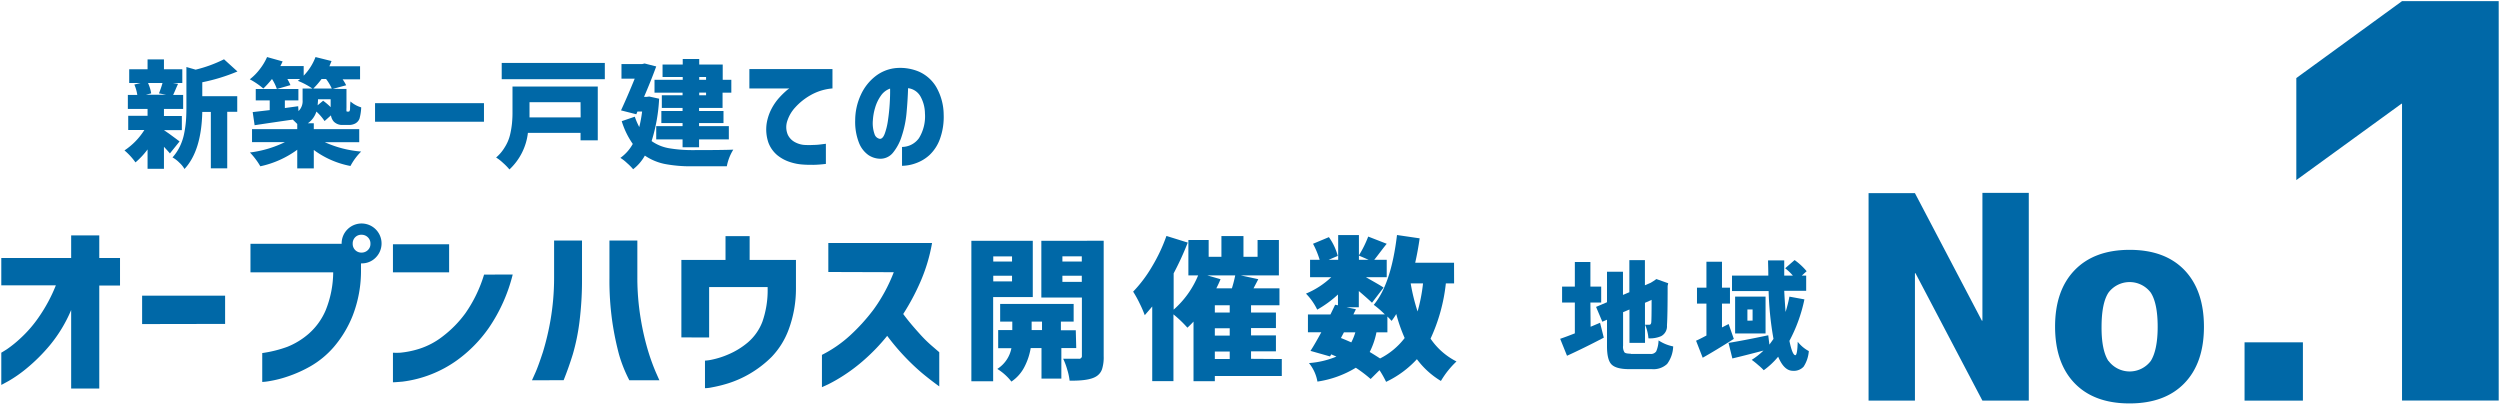
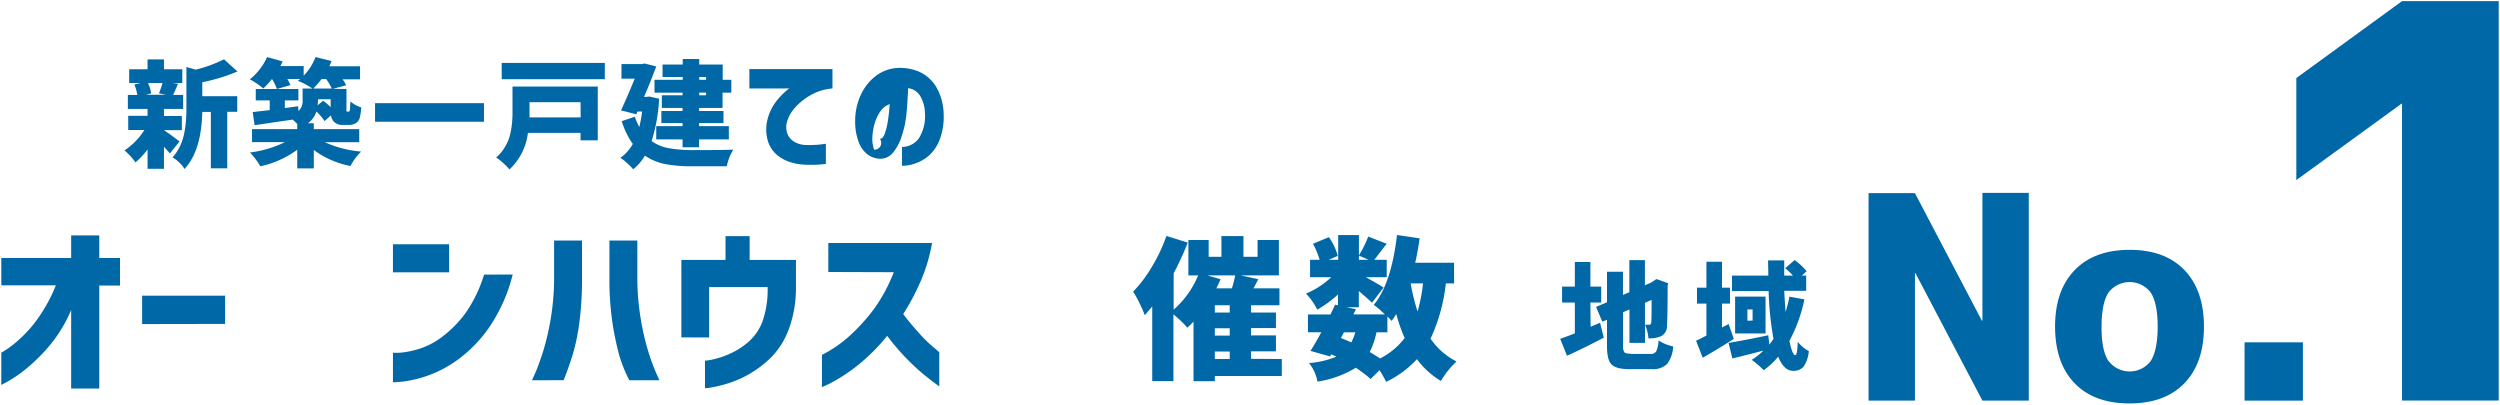
<svg xmlns="http://www.w3.org/2000/svg" width="482" height="78" viewBox="0 0 482 78">
  <defs>
    <style>.a{fill:#0068a7;}</style>
  </defs>
  <title>アートボード 1</title>
  <path class="a" d="M13.72,74.91V59.77a27.21,27.21,0,0,1-4.08,6.76A33.71,33.71,0,0,1,5.16,71a25.39,25.39,0,0,1-3.51,2.46c-.91.5-1.38.75-1.4.75V68s.38-.22,1.07-.66A22,22,0,0,0,4,65.17a23.73,23.73,0,0,0,3.46-4,30.31,30.31,0,0,0,3.31-6.16H.25V49.74H13.72V45.39h5.42v4.35h4v5.31h-4V74.91Z" />
  <path class="a" d="M27.4,62.48V57h16v5.45Z" />
-   <path class="a" d="M67,44.21a3.85,3.85,0,0,1,5.43,5.46,3.74,3.74,0,0,1-2.72,1.11h-.11v1.28A23.83,23.83,0,0,1,68,60.85a21.53,21.53,0,0,1-3.65,6.06,17.42,17.42,0,0,1-4.48,3.7,24.72,24.72,0,0,1-4.48,2,21.66,21.66,0,0,1-3.46.87,10.18,10.18,0,0,1-1.37.16V68.07a23.66,23.66,0,0,0,4.83-1.2,14.41,14.41,0,0,0,4.08-2.48,12.58,12.58,0,0,0,3.32-4.57,19.88,19.88,0,0,0,1.45-7.31H48.29V47H65.87A3.82,3.82,0,0,1,67,44.21ZM71.42,47a1.64,1.64,0,0,0-.5-1.25,1.7,1.7,0,0,0-1.23-.49,1.64,1.64,0,0,0-1.22.49A1.7,1.7,0,0,0,68,47a1.66,1.66,0,0,0,1.7,1.7,1.7,1.7,0,0,0,1.23-.49A1.59,1.59,0,0,0,71.42,47Z" />
  <path class="a" d="M75.76,52.51V47.1H86.59v5.41Zm23.09.42A31.66,31.66,0,0,1,94.2,63.28a26.12,26.12,0,0,1-6.06,6.16,22.88,22.88,0,0,1-10.56,4.14c-1.19.1-1.8.14-1.82.12V68A13.64,13.64,0,0,0,77.18,68a17.53,17.53,0,0,0,3.56-.72,14.51,14.51,0,0,0,4.57-2.39,21.49,21.49,0,0,0,4.42-4.5,26.25,26.25,0,0,0,3.6-7.45Z" />
  <path class="a" d="M102.56,73.32s.24-.51.66-1.46.9-2.3,1.46-4a50.93,50.93,0,0,0,1.47-6.22,48.06,48.06,0,0,0,.68-8V46.37h5.38v7.25a64.46,64.46,0,0,1-.5,8.51,40.09,40.09,0,0,1-1.27,6.17c-.51,1.65-1.1,3.33-1.77,5Zm24.58,0h-5.8a26.7,26.7,0,0,1-2-5,57.11,57.11,0,0,1-1.27-6.17,56.15,56.15,0,0,1-.57-8.51V46.37h5.38v7.25a48.06,48.06,0,0,0,.68,8A49,49,0,0,0,125,67.81a40.69,40.69,0,0,0,1.46,4C126.9,72.81,127.12,73.29,127.14,73.32Z" />
  <path class="a" d="M131.37,65.05V50.12h8.51V45.53h4.65v4.59h8.93V55.6a22.64,22.64,0,0,1-1.39,7.89,15.2,15.2,0,0,1-3.33,5.35,21,21,0,0,1-4.21,3.23,20.44,20.44,0,0,1-4.15,1.84,25.86,25.86,0,0,1-3.17.78,6.35,6.35,0,0,1-1.29.15V69.53a8.69,8.69,0,0,0,1.34-.19,16.25,16.25,0,0,0,3.14-1,14.84,14.84,0,0,0,3.75-2.29A9.86,9.86,0,0,0,147,62a18.45,18.45,0,0,0,1-6.48v-.17H136.72v9.72Z" />
  <path class="a" d="M159.7,52.44V46.85h20a32.66,32.66,0,0,1-2.24,7.47,43.76,43.76,0,0,1-3.32,6.22c1,1.36,2.08,2.61,3.11,3.75a25.29,25.29,0,0,0,2.68,2.62l1.16,1V74.5q-1.87-1.36-3.4-2.64a43.09,43.09,0,0,1-3.27-3.11,44,44,0,0,1-3.37-4,36.92,36.92,0,0,1-4.32,4.53,33.08,33.08,0,0,1-4.08,3.11,30.14,30.14,0,0,1-3,1.72l-1.18.54V68.42a24.07,24.07,0,0,0,5.43-3.75,36.85,36.85,0,0,0,4.53-5,31.3,31.3,0,0,0,3.89-7.19Z" />
-   <path class="a" d="M199.12,57.27h-7.64V73.51h-4.2V46.42h11.84Zm-4-7.84h-3.62v1h3.62Zm-3.62,4.83h3.62v-1.1h-3.62Zm16,12.85h-2.87V73H200.8V67.11h-2.08a12.22,12.22,0,0,1-1.19,3.59A7.59,7.59,0,0,1,195,73.57a10.38,10.38,0,0,0-2.72-2.44,6.12,6.12,0,0,0,2.72-4h-2.55V63.64h2.72V62h-2.34V58.6H207V62h-2.46v1.68h2.87Zm-8.6-3.47h2V62h-2Zm13.89-17.22V68.67a7.64,7.64,0,0,1-.32,2.52,2.64,2.64,0,0,1-1.18,1.42q-1.4.84-5.07.78a11.41,11.41,0,0,0-.46-2.14,12.8,12.8,0,0,0-.78-2.08c.75,0,1.75,0,3,0a.53.53,0,0,0,.61-.6V57.36h-7.82V46.42Zm-4.22,3h-3.74v1h3.74Zm-3.74,4.92h3.74V53.16h-3.74Z" />
  <path class="a" d="M247.13,69.22v3.27H234.22v1h-4.11V62a16.42,16.42,0,0,1-1.18,1.18,22.71,22.71,0,0,0-2.69-2.57V73.48h-4.09V59.09q-.41.49-1.44,1.68a21.77,21.77,0,0,0-1-2.3,20.61,20.61,0,0,0-1.24-2.24,25.57,25.57,0,0,0,3.63-4.82,32.17,32.17,0,0,0,2.79-5.92L229,46.77a56.59,56.59,0,0,1-2.72,5.93v7A17.81,17.81,0,0,0,231,53.1h-1.88V46.27h3.91v3.24h2.46v-4h4.25v4h2.72V46.27h4.11V53.1h-7.35l3.38.73-.92,1.76h5v3.27H241.2v1.39H246v3H241.2v1.42H246v3.07H241.2v1.44ZM232.78,53.1l2.54.73c-.19.48-.46,1.07-.81,1.76h3a24.29,24.29,0,0,0,.64-2.49Zm4.31,7.15V58.86h-2.87v1.39Zm0,4.46V63.29h-2.87v1.42Zm-2.87,3.07v1.44h2.87V67.78Z" />
  <path class="a" d="M280.35,54.64h-1.59a33.82,33.82,0,0,1-2.95,10.65,13.28,13.28,0,0,0,5,4.4,17,17,0,0,0-3,3.76,16,16,0,0,1-4.63-4.2,19.22,19.22,0,0,1-5.94,4.37,18.93,18.93,0,0,0-1.27-2.25l-1.71,1.7a26,26,0,0,0-2.86-2.17A19.75,19.75,0,0,1,254,73.57,7.71,7.71,0,0,0,252.37,70a16.93,16.93,0,0,0,5.29-1.25l-1-.43-.23.4-3.77-1.07c.66-1,1.35-2.24,2.09-3.59h-2.58V60.63h4.34c.58-1.2.88-1.82.9-1.88l.55.11V56.78a21.28,21.28,0,0,1-4,2.92,11.65,11.65,0,0,0-2.17-3.09,16,16,0,0,0,4.87-3.16h-4.08V50.09h1.85A16.82,16.82,0,0,0,253.15,47l3.06-1.28a11,11,0,0,1,1.71,3.62l-1.76.75H258V45.32H262v3.91a20.58,20.58,0,0,0,1.79-3.62L267.36,47c-.27.33-.68.85-1.22,1.56s-.93,1.23-1.19,1.53h2.41v3.36h-4c1.74,1,2.87,1.62,3.39,2l-2.23,2.92c-.38-.38-1.23-1.14-2.54-2.26v3.13H259.6l1.82.38-.49,1H267a18.82,18.82,0,0,0-2.14-1.85q3.36-4,4.48-13.46l4.37.64c-.23,1.64-.52,3.21-.86,4.71h7.49Zm-21.24,9.43-.58,1.1c.33.12,1,.4,2,.84a10.49,10.49,0,0,0,.78-1.94ZM262,49.28v.81h1.88Zm5.49,14.79h-2.11a14.51,14.51,0,0,1-1.3,3.79c.4.24,1.07.65,2,1.25a13.84,13.84,0,0,0,4.74-3.94,31,31,0,0,1-1.62-4.63,13.1,13.1,0,0,1-.9,1.33,9.43,9.43,0,0,0-.81-.84Zm6.92-9.43h-2.43a37.79,37.79,0,0,0,1.33,5.41A32.35,32.35,0,0,0,274.36,54.64Z" />
  <path class="a" d="M360.26,77.24v-40h8.94l12.9,24.58h.11V37.19h8.94V77.24h-8.94L369.3,52.67h-.1V77.24Z" />
  <path class="a" d="M400,52.08q3.79-3.91,10.6-3.91t10.57,3.91Q424.92,56,424.92,63t-3.78,10.9q-3.76,3.88-10.57,3.88T400,73.9Q396.23,70,396.22,63T400,52.08Zm6.53,17.51a5.1,5.1,0,0,0,8.14,0C415.53,68.23,416,66,416,63s-.45-5.23-1.34-6.59a5.1,5.1,0,0,0-8.14,0q-1.33,2-1.34,6.59C405.16,66,405.61,68.23,406.5,69.59Z" />
  <path class="a" d="M432.75,77.24V66H444V77.24Z" />
  <path class="a" d="M463.11.22h18.64v77H463.11V20H463L442.73,34.72V15.05Z" />
  <path class="a" d="M306.67,63l1.82-.77.72,2.87q-3.81,2-7.09,3.49l-1.32-3.27c.31-.1.8-.28,1.48-.53l1.35-.52V58.33h-2.46V55.26h2.46V50.51h3v4.75h2.08v3.07h-2.08Zm7.73,5.24h3.77a1.23,1.23,0,0,0,1.15-.5,5.78,5.78,0,0,0,.45-2.11,7.89,7.89,0,0,0,2.82,1.16,6,6,0,0,1-1.17,3.38,3.85,3.85,0,0,1-2.94,1H314.1c-1.68,0-2.81-.31-3.4-.91s-.87-1.78-.87-3.52v-5.1l-.9.39-1.21-2.86,2.11-.9V52.39h3.08v4.47l1.23-.52V50.16h3V55l1.12-.48h0l.53-.33.56-.39,2.28.81-.11.52q0,5.73-.13,7.6a2.15,2.15,0,0,1-1.12,2.08,5.41,5.41,0,0,1-2.45.42,8.33,8.33,0,0,0-.66-2.65v3.53h-3V59.67l-1.23.52v6.46a2,2,0,0,0,.26,1.27C313.33,68.1,313.75,68.19,314.4,68.19Zm4-10.41-1.25.55v4.23l.84,0c.2,0,.33-.14.37-.42S318.43,60.53,318.43,57.78Z" />
  <path class="a" d="M333.28,62.47l1,2.87c-2.32,1.47-4.33,2.69-6,3.63L327,65.69q.57-.24,2-1V58.53h-1.82V55.46H329v-5h3v5h1.54v3.07h-1.54v4.6ZM345,57.19l2.89.53a29.73,29.73,0,0,1-2.89,8q.57,2.76,1.14,2.76c.26,0,.41-.86.46-2.59a6.71,6.71,0,0,0,2.14,1.8,6.34,6.34,0,0,1-1,3,2.55,2.55,0,0,1-2.08.8c-1.13,0-2.07-.9-2.83-2.72a14.78,14.78,0,0,1-2.78,2.61,10.93,10.93,0,0,0-1.07-1,14.56,14.56,0,0,0-1.25-1A13.68,13.68,0,0,0,340,67.59q-4,1.05-6,1.52l-.74-3q2.77-.44,7.66-1.47l.22,1.8c.17-.23.44-.6.79-1.1a61.07,61.07,0,0,1-.94-9.22h-7.06V53.14h7c0-1.31-.05-2.29-.05-2.93H344c0,.64,0,1.62,0,2.93h1.67a10.42,10.42,0,0,0-1.49-1.42l1.82-1.58a12.26,12.26,0,0,1,2.32,2.15l-.94.85h.85v2.93H344c.07,1.44.16,2.79.26,4.08C344.59,59.07,344.84,58.08,345,57.19Zm-10.47,0h5.87v7.1h-5.87Zm3.37,4.62V59.67h-1v2.16Z" />
  <path class="a" d="M34.62,27.27l-1.86,2.31c-.11-.14-.29-.34-.55-.63l-.6-.65v4.24H28.45V28.81a14.88,14.88,0,0,1-2.33,2.5A12.33,12.33,0,0,0,24,29a13,13,0,0,0,3.83-3.93H24.72V22.33h3.73V21h-3.8V18.3h1.82a8,8,0,0,0-.57-2L27.11,16h-2.2V13.36h3.54V11.45h3.16v1.91h3.54V16H33.33l1,.17q-.16.33-.48,1.08c-.21.5-.37.85-.47,1.05h1.93V21H31.61v1.37h3.45v2.72H31.61v0l1,.69,1.28.94ZM31.33,16H28.54a7.78,7.78,0,0,1,.61,2l-1,.26H32L30.65,18C31,17.13,31.21,16.45,31.33,16ZM39,15.86v2.69h6.74v3H43.81V32.45H40.65V21.58H39q-.16,7.49-3.43,11a5,5,0,0,0-1-1.23,5.67,5.67,0,0,0-1.31-1,9,9,0,0,0,1.45-2.18,10.42,10.42,0,0,0,.82-2.55,20.82,20.82,0,0,0,.33-2.41c.05-.72.08-1.53.08-2.44V12.92l1.78.51a25.74,25.74,0,0,0,5.47-2l2.59,2.35A35.51,35.51,0,0,1,39,15.86Z" />
  <path class="a" d="M69.26,27.42H62.63a21.08,21.08,0,0,0,7,1.8A11.44,11.44,0,0,0,67.57,32a17.22,17.22,0,0,1-7.07-3.09v3.56H57.31V28.87a18.6,18.6,0,0,1-7.12,3.19,13.13,13.13,0,0,0-.92-1.39,13.4,13.4,0,0,0-1.08-1.27,21.36,21.36,0,0,0,6.75-2H48.59V24.9h8.72v-1l-.86-.84q-2.7.38-7.36,1.08l-.37-2.53,1.37-.16L52,21.23V19.36H49.31v-2.2h8.22v2.2H54.92v1.47l2.57-.35.06.94a2.65,2.65,0,0,0,.79-2.11V17.07h1.89a14.14,14.14,0,0,0-2.81-1.49,5.76,5.76,0,0,0,.46-.35H55.4A9.84,9.84,0,0,1,56,16.41l-2.62.75a8.8,8.8,0,0,0-.94-1.93h0a19.26,19.26,0,0,1-1.67,1.84,14.15,14.15,0,0,0-2.61-1.78,10.28,10.28,0,0,0,1.91-1.93A10.86,10.86,0,0,0,51.49,11l3,.84a9.63,9.63,0,0,1-.44.9h4.5v1.85A10.45,10.45,0,0,0,60.83,11l3.09.77-.41,1h5.91v2.53H66.06a7.61,7.61,0,0,1,.68,1.14l-2.6.7H66.8v3.65a5,5,0,0,0,0,.62c0,.07.08.11.18.11h.2a.29.29,0,0,0,.17-.05.94.94,0,0,0,.14-.42c0-.17,0-.67.08-1.49a5.45,5.45,0,0,0,2.07,1.14,9.38,9.38,0,0,1-.33,2.18,1.8,1.8,0,0,1-.84.94,2.58,2.58,0,0,1-1.27.27H66.08a2.26,2.26,0,0,1-1.72-.64,2.33,2.33,0,0,1-.55-1.21l-1.23,1.1A10.17,10.17,0,0,0,61,21.51a4.32,4.32,0,0,1-1.65,2.26H60.5V24.9h8.76ZM62.87,15.23H62a16.5,16.5,0,0,1-1.59,1.84h3.56A9.78,9.78,0,0,0,62.87,15.23ZM61.24,20.3l1.06-.88a12.5,12.5,0,0,1,1.45,1.24V19.14H61.31v.26S61.29,19.73,61.24,20.3Z" />
  <path class="a" d="M72.31,19.89h21v3.58h-21Z" />
  <path class="a" d="M115.25,16.68V27.05h-3.32V25.62H101.78a11.45,11.45,0,0,1-3.56,7.05A11.25,11.25,0,0,0,97,31.42a8.38,8.38,0,0,0-1.35-1.05,8.1,8.1,0,0,0,1.68-2,7.87,7.87,0,0,0,1-2.35,17.24,17.24,0,0,0,.38-2.22,21.24,21.24,0,0,0,.1-2.23V16.68ZM96.73,12.13h19.88v3.14H96.73Zm15.2,7.58h-9.84v1.93c0,.43,0,.75,0,1h9.86Z" />
  <path class="a" d="M125.17,18.61l1.91.42a32.44,32.44,0,0,1-1.45,8.17,8.26,8.26,0,0,0,3.3,1.37,26.84,26.84,0,0,0,4.5.37q6,0,7.95-.09a9.4,9.4,0,0,0-1.25,3.21h-6.79a26.47,26.47,0,0,1-5.14-.44A10.57,10.57,0,0,1,124.33,30a8.67,8.67,0,0,1-2.26,2.63,9.92,9.92,0,0,0-1.18-1.19,7.53,7.53,0,0,0-1.28-1A8.09,8.09,0,0,0,122,27.75a15.48,15.48,0,0,1-2.13-4.39l2.52-.86a14.13,14.13,0,0,0,.86,2,25.18,25.18,0,0,0,.55-3h-.9l-.22.53-2.95-.75q1.26-2.71,2.64-6.11h-2.55V12.35h4l.46-.11,2.24.57c-.69,1.88-1.47,3.83-2.35,5.87h.48Zm6.46-3.23v-.53h-3.89V12.44h3.89V11.38h3.18v1.06h4.53v2.94H141v2.48h-1.69v2.95h-4.53v.59h4.71v2.33h-4.71v.59h5.74v2.55h-5.74v1.52h-3.18V26.87h-5.08V24.32h5.08v-.59h-4.09V21.4h4.09v-.59h-4V18.37h4v-.51h-5.41V15.38Zm4.5-.53h-1.32v.53h1.32Zm0,3.52v-.51h-1.32v.51Z" />
  <path class="a" d="M160.5,13.31v3.74a10.17,10.17,0,0,0-4.19,1.28,11.88,11.88,0,0,0-3,2.39,7,7,0,0,0-1.52,2.6A3.72,3.72,0,0,0,151.9,26a3.17,3.17,0,0,0,1.43,1.44,4.5,4.5,0,0,0,1.7.5,14.74,14.74,0,0,0,1.88,0c.6,0,1.13-.07,1.6-.13l.72-.09V31.6a22.57,22.57,0,0,1-2.37.18c-.69,0-1.39,0-2.13-.06a9.81,9.81,0,0,1-2.39-.47,7.53,7.53,0,0,1-2.48-1.33,5.85,5.85,0,0,1-1.71-2.42,7.9,7.9,0,0,1-.33-3.74,9.33,9.33,0,0,1,.94-2.8,10.39,10.39,0,0,1,1.47-2.12,16.2,16.2,0,0,1,1.35-1.33,3.45,3.45,0,0,1,.62-.46h-7.72V13.31Z" />
-   <path class="a" d="M178.33,21.86a6.89,6.89,0,0,0-.86-3.26A3.18,3.18,0,0,0,175.08,17c-.05,1.58-.15,3.18-.3,4.79a19.82,19.82,0,0,1-.92,4.44,9.52,9.52,0,0,1-1.71,3.23,3.11,3.11,0,0,1-2.59,1.14,4.19,4.19,0,0,1-2.18-.74,5.24,5.24,0,0,1-1.76-2.31,11,11,0,0,1-.74-4.37,11.76,11.76,0,0,1,1.1-4.92,9.6,9.6,0,0,1,2.8-3.56,7.6,7.6,0,0,1,4-1.58,9.33,9.33,0,0,1,4.41.7,7.34,7.34,0,0,1,3.31,2.94,10.87,10.87,0,0,1,1.44,5.3,12.49,12.49,0,0,1-.72,4.73,8,8,0,0,1-2,3.09,7.68,7.68,0,0,1-2.68,1.6,8.16,8.16,0,0,1-2.63.49V28.33a4.05,4.05,0,0,0,3.27-1.7A8,8,0,0,0,178.33,21.86Zm-8.69,4.91c.37,0,.68-.31.94-1a12.51,12.51,0,0,0,.61-2.5c.15-1,.27-2.08.34-3.19s.1-2.11.08-3a3.59,3.59,0,0,0-1.79,1.39,7.71,7.71,0,0,0-1.1,2.31,10.5,10.5,0,0,0-.43,2.4,6.29,6.29,0,0,0,.32,2.67A1.3,1.3,0,0,0,169.64,26.77Z" />
+   <path class="a" d="M178.33,21.86a6.89,6.89,0,0,0-.86-3.26A3.18,3.18,0,0,0,175.08,17c-.05,1.58-.15,3.18-.3,4.79a19.82,19.82,0,0,1-.92,4.44,9.52,9.52,0,0,1-1.71,3.23,3.11,3.11,0,0,1-2.59,1.14,4.19,4.19,0,0,1-2.18-.74,5.24,5.24,0,0,1-1.76-2.31,11,11,0,0,1-.74-4.37,11.76,11.76,0,0,1,1.1-4.92,9.6,9.6,0,0,1,2.8-3.56,7.6,7.6,0,0,1,4-1.58,9.33,9.33,0,0,1,4.41.7,7.34,7.34,0,0,1,3.31,2.94,10.87,10.87,0,0,1,1.44,5.3,12.49,12.49,0,0,1-.72,4.73,8,8,0,0,1-2,3.09,7.68,7.68,0,0,1-2.68,1.6,8.16,8.16,0,0,1-2.63.49V28.33a4.05,4.05,0,0,0,3.27-1.7A8,8,0,0,0,178.33,21.86Zm-8.69,4.91c.37,0,.68-.31.94-1a12.51,12.51,0,0,0,.61-2.5c.15-1,.27-2.08.34-3.19a3.59,3.59,0,0,0-1.79,1.39,7.71,7.71,0,0,0-1.1,2.31,10.5,10.5,0,0,0-.43,2.4,6.29,6.29,0,0,0,.32,2.67A1.3,1.3,0,0,0,169.64,26.77Z" />
</svg>